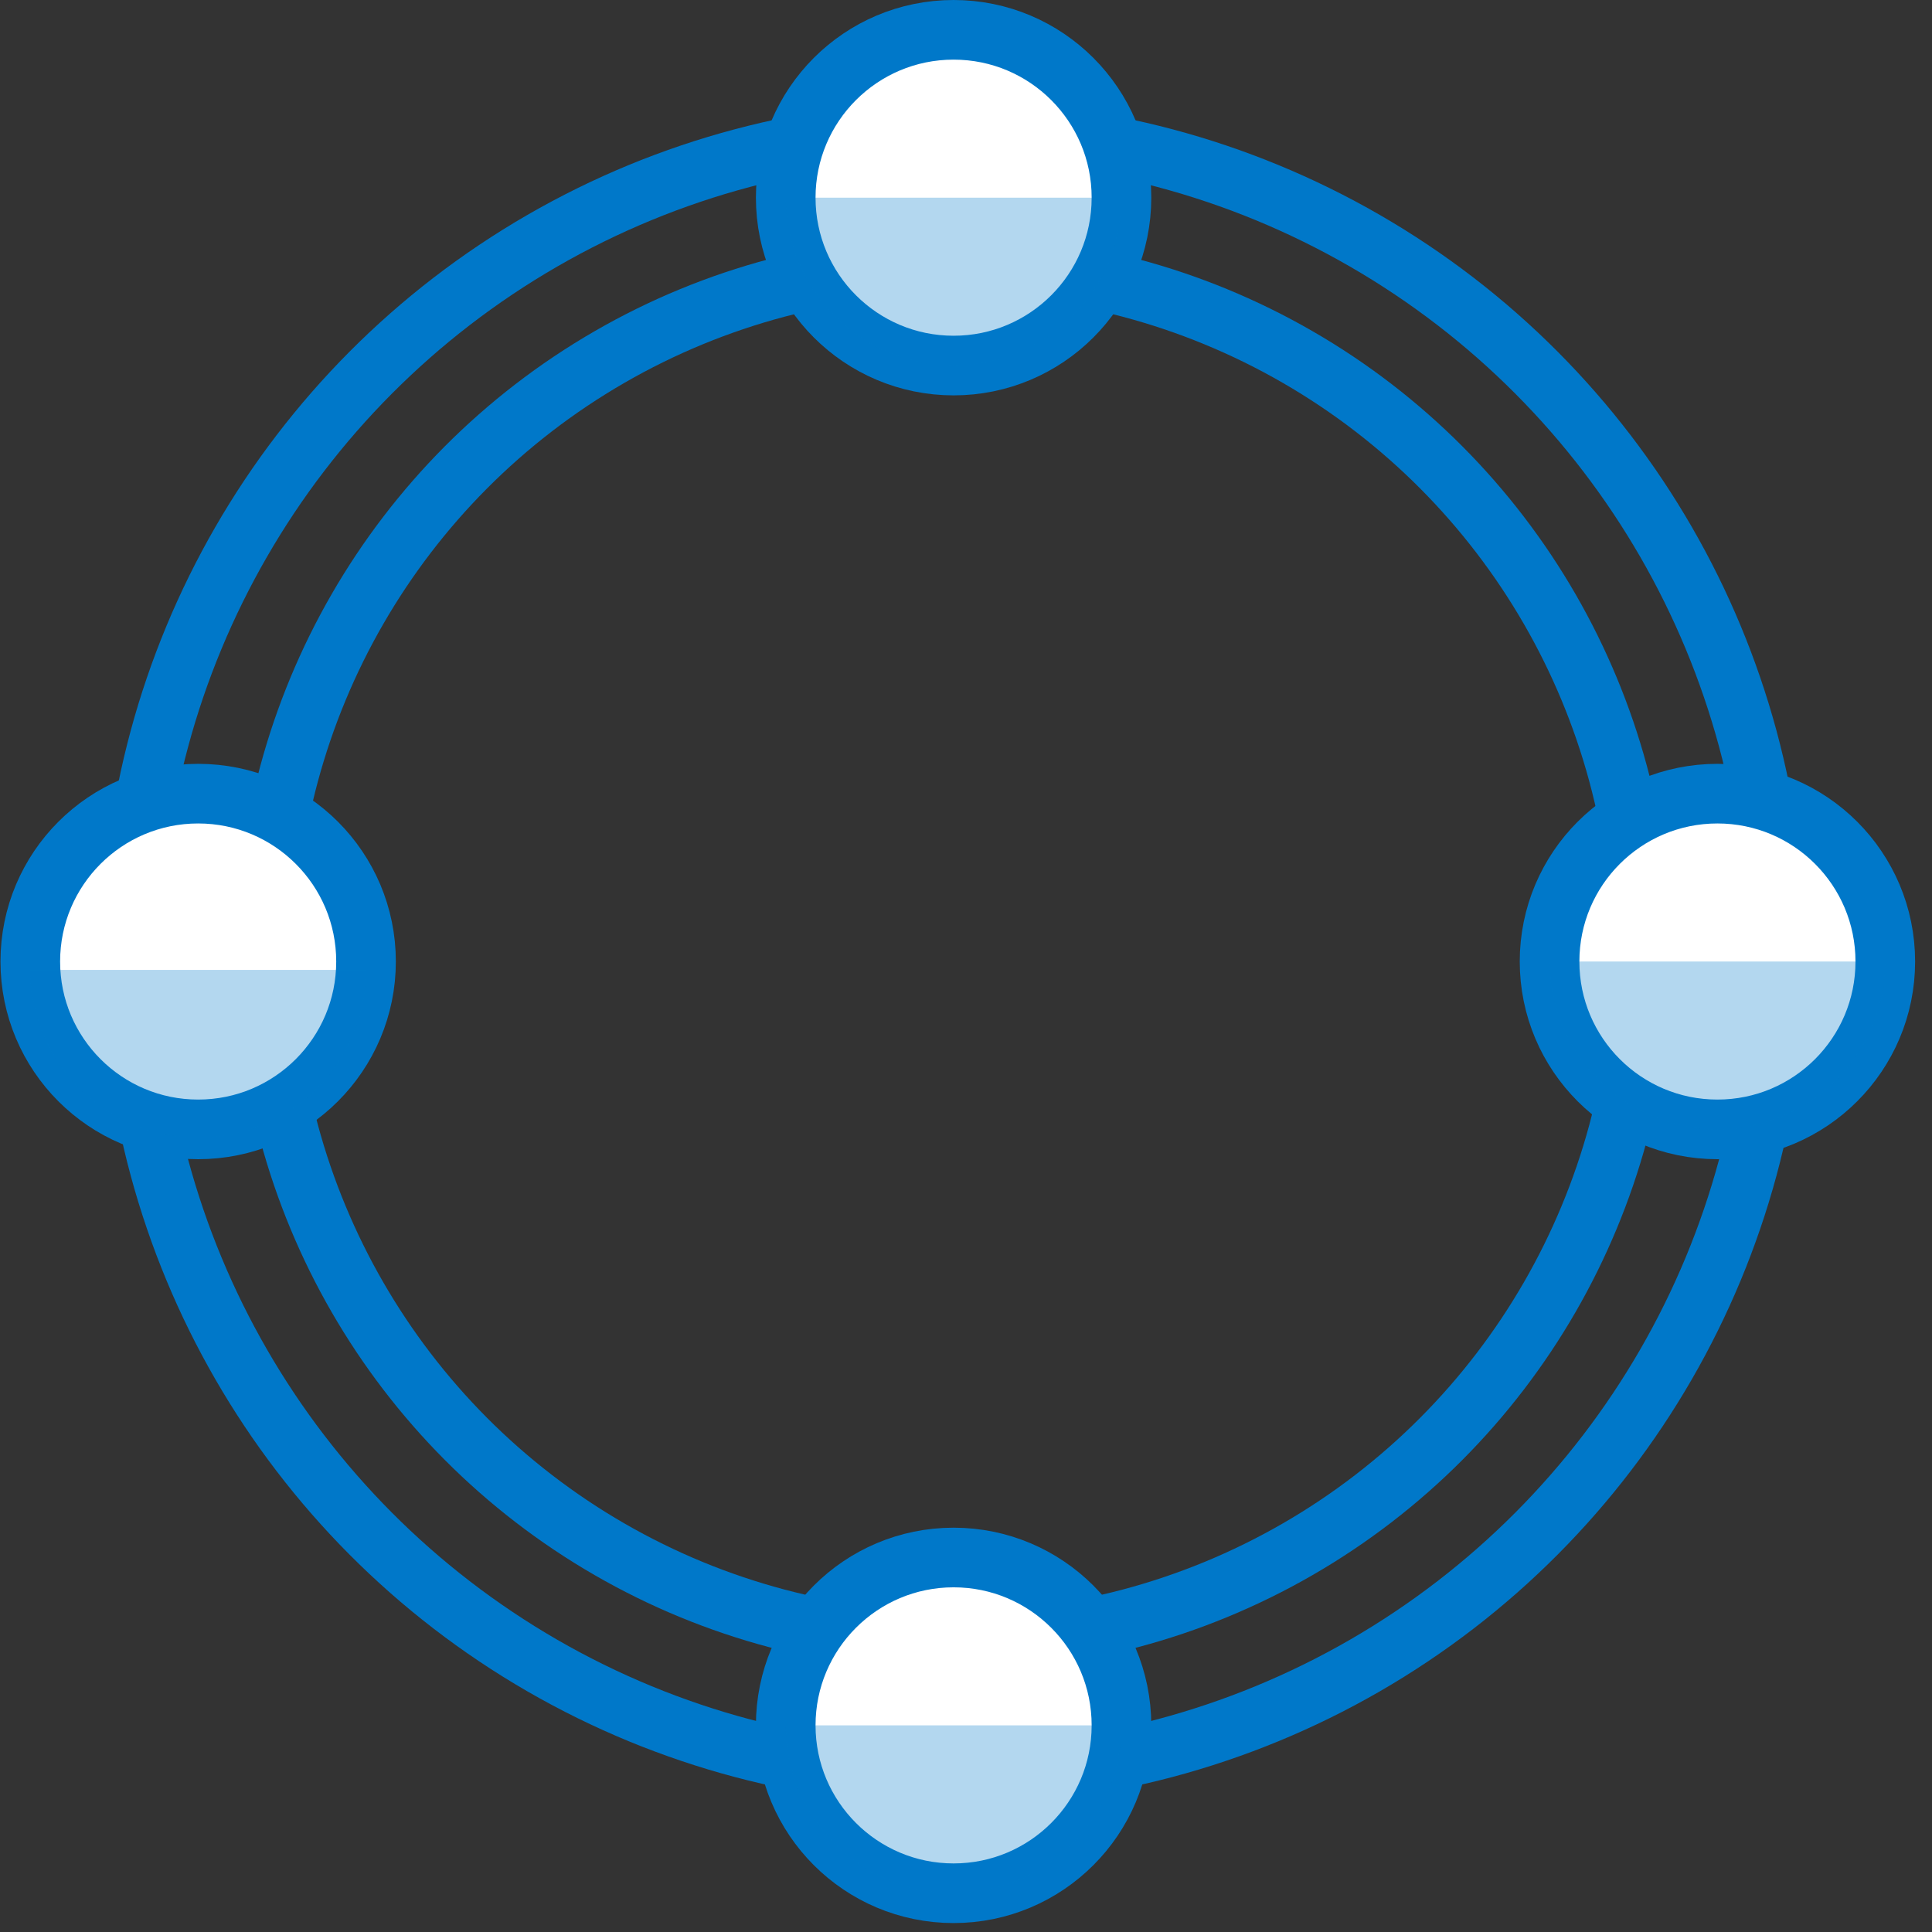
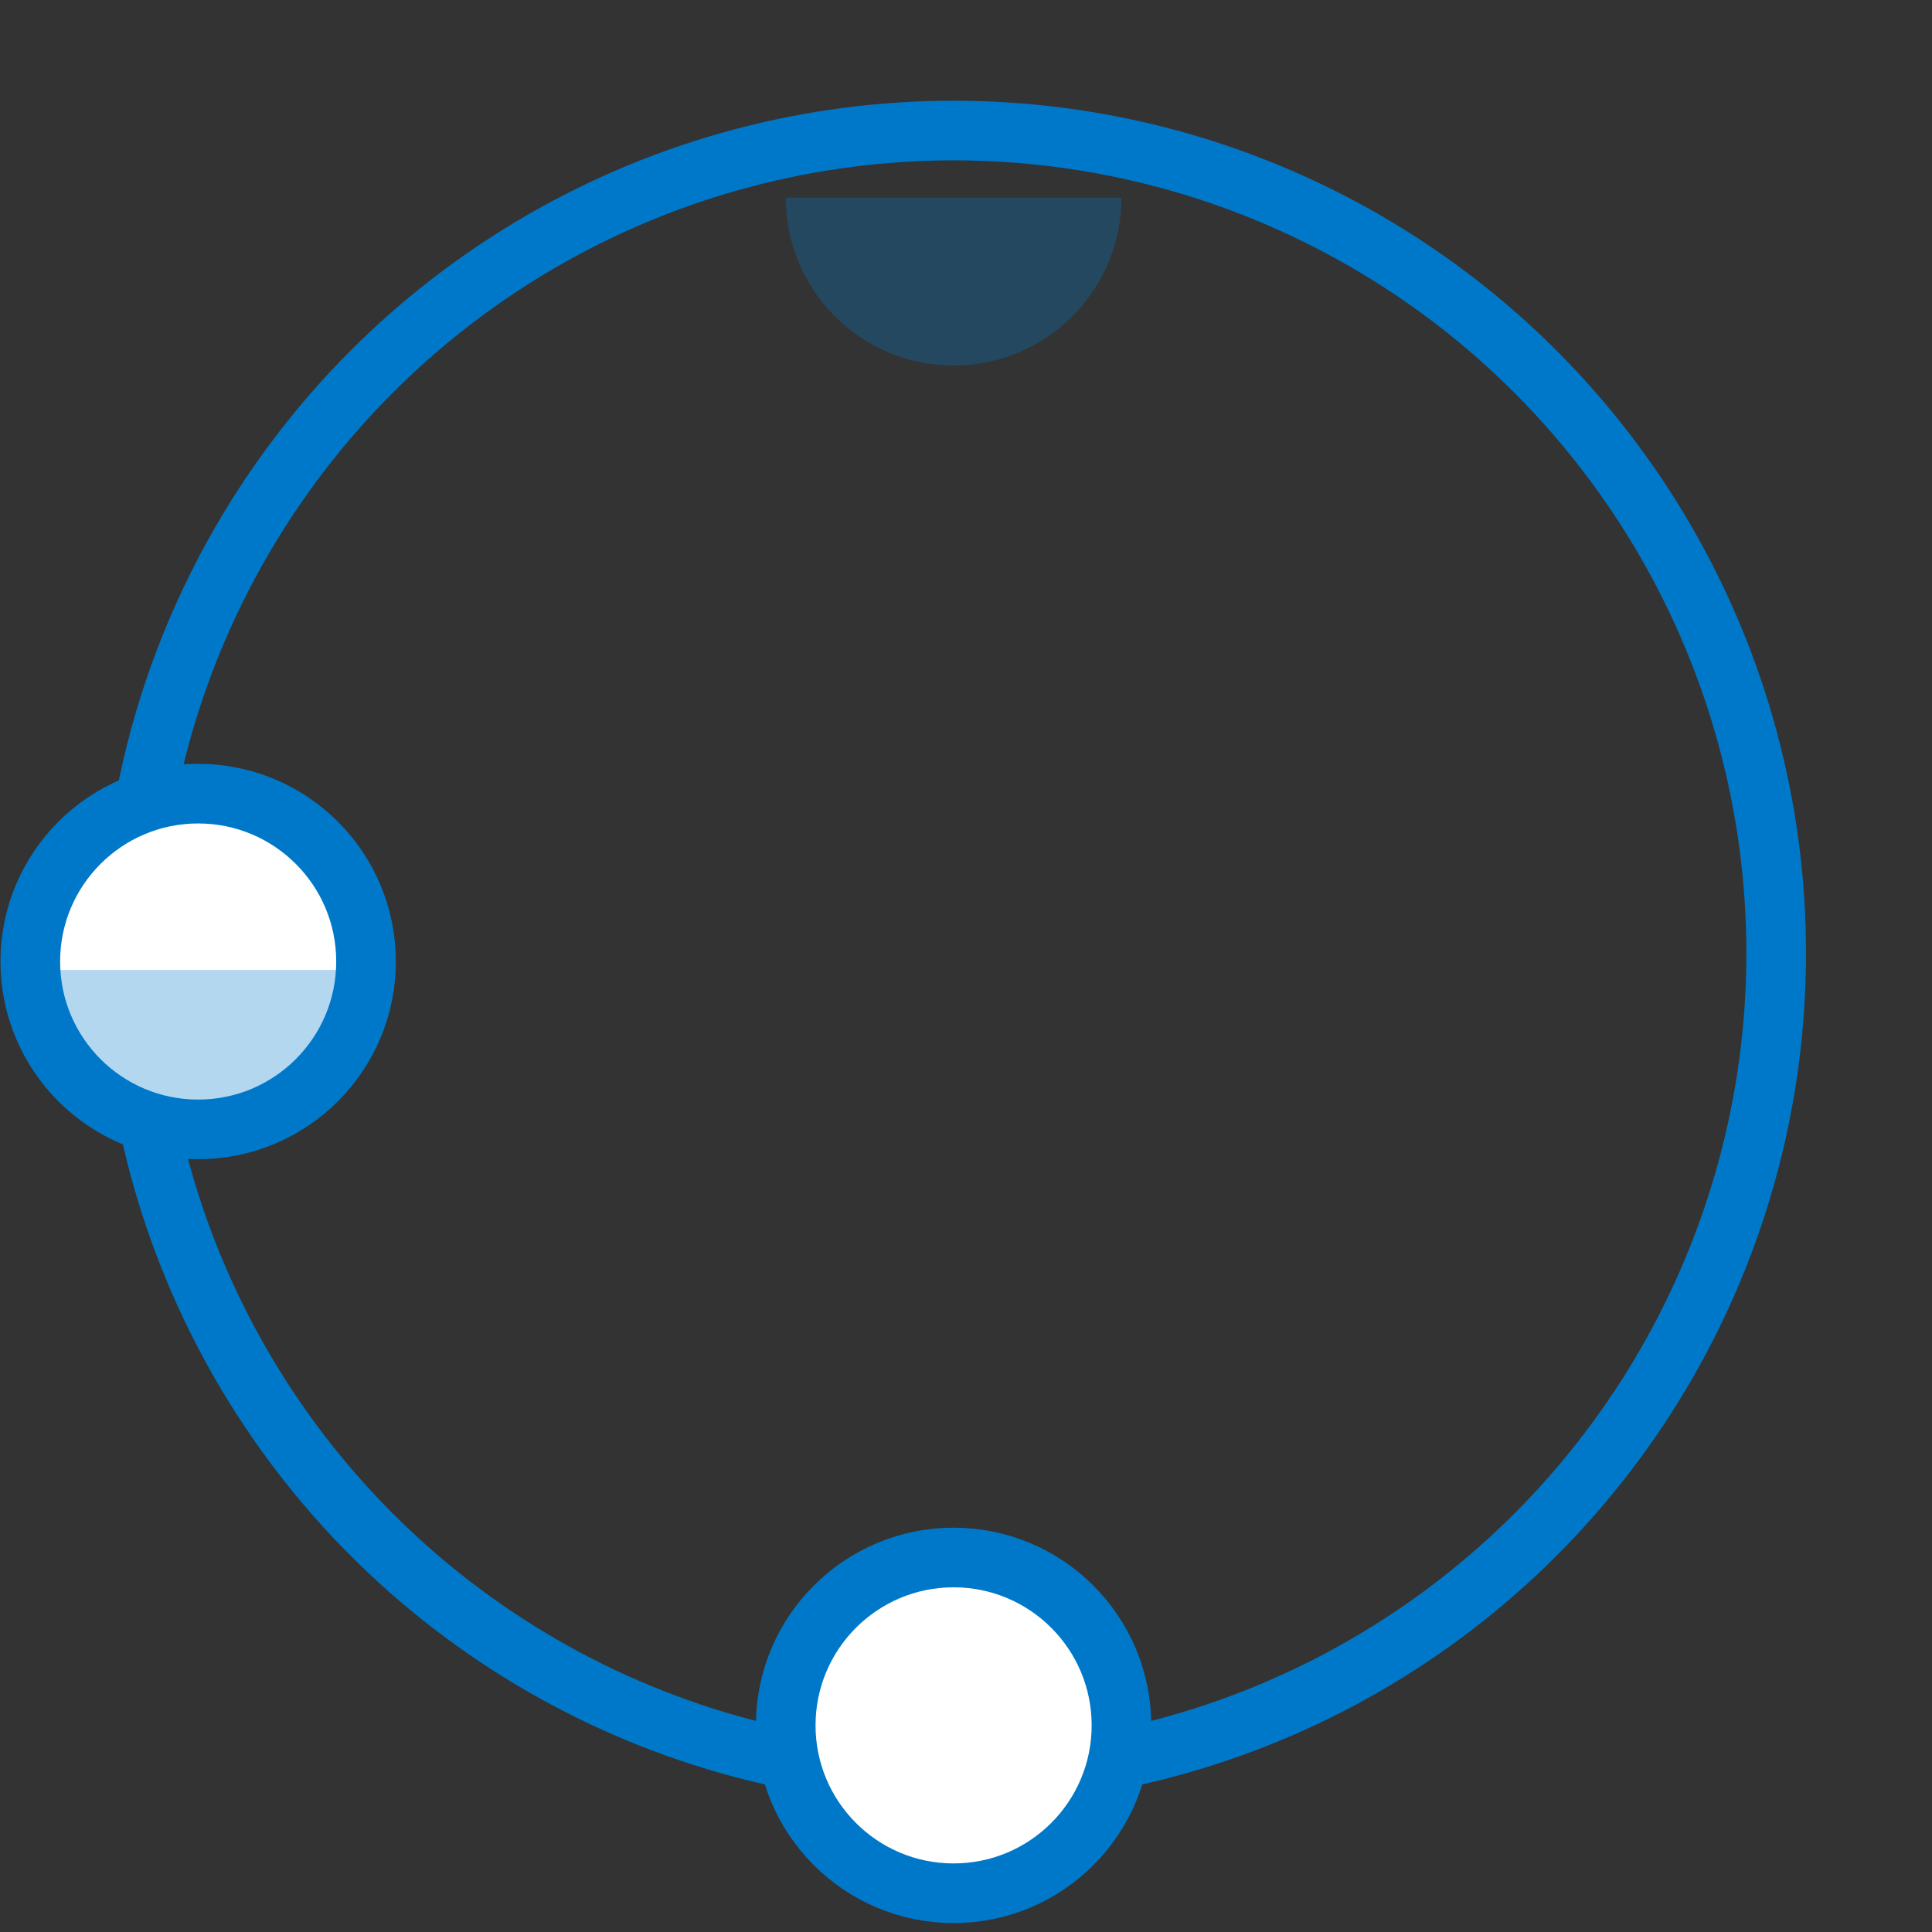
<svg xmlns="http://www.w3.org/2000/svg" width="81" height="81" viewBox="0 0 81 81" fill="none">
  <rect x="0" y="0" width="81" height="81" fill="#333333" stroke="none" />
  <circle cx="39.98" cy="39.961" r="34.488" stroke="#0078C9" stroke-width="2.5" />
-   <circle cx="39.98" cy="39.961" r="28.857" stroke="#0078C9" stroke-width="2.5" />
-   <circle cx="39.98" cy="8.288" r="7.038" fill="white" stroke="#0078C9" stroke-width="2.5" />
  <circle cx="39.98" cy="72.337" r="7.038" fill="white" stroke="#0078C9" stroke-width="2.5" />
-   <circle cx="72.004" cy="40.312" r="7.038" transform="rotate(90 72.004 40.312)" fill="white" stroke="#0078C9" stroke-width="2.5" />
-   <path d="M79.042 40.312C79.042 41.237 78.86 42.152 78.507 43.006C78.153 43.86 77.635 44.636 76.981 45.289C76.327 45.943 75.552 46.461 74.698 46.815C73.844 47.169 72.928 47.351 72.004 47.351C71.08 47.351 70.165 47.169 69.311 46.815C68.457 46.461 67.681 45.943 67.027 45.289C66.374 44.636 65.855 43.86 65.502 43.006C65.148 42.152 64.966 41.237 64.966 40.312L72.004 40.312H79.042Z" fill="#0078C9" fill-opacity="0.3" />
  <circle cx="8.308" cy="40.312" r="7.038" transform="rotate(90 8.308 40.312)" fill="white" stroke="#0078C9" stroke-width="2.5" />
  <path d="M15.346 40.664C15.346 41.589 15.164 42.504 14.81 43.358C14.457 44.212 13.938 44.987 13.285 45.641C12.631 46.295 11.855 46.813 11.001 47.167C10.147 47.52 9.232 47.703 8.308 47.703C7.384 47.703 6.468 47.52 5.614 47.167C4.76 46.813 3.985 46.295 3.331 45.641C2.677 44.987 2.159 44.212 1.805 43.358C1.452 42.504 1.27 41.589 1.27 40.664L8.308 40.664H15.346Z" fill="#0078C9" fill-opacity="0.3" />
-   <path d="M47.019 72.337C47.019 73.261 46.836 74.176 46.483 75.03C46.129 75.884 45.611 76.66 44.957 77.313C44.303 77.967 43.528 78.485 42.674 78.839C41.82 79.193 40.904 79.375 39.98 79.375C39.056 79.375 38.141 79.193 37.287 78.839C36.433 78.485 35.657 77.967 35.003 77.313C34.35 76.66 33.831 75.884 33.478 75.03C33.124 74.176 32.942 73.261 32.942 72.337L39.98 72.337H47.019Z" fill="#0078C9" fill-opacity="0.3" />
  <path d="M47.019 8.288C47.019 9.213 46.836 10.128 46.483 10.982C46.129 11.836 45.611 12.611 44.957 13.265C44.303 13.919 43.528 14.437 42.674 14.791C41.82 15.145 40.904 15.327 39.98 15.327C39.056 15.327 38.141 15.145 37.287 14.791C36.433 14.437 35.657 13.919 35.003 13.265C34.35 12.611 33.831 11.836 33.478 10.982C33.124 10.128 32.942 9.213 32.942 8.288L39.98 8.288H47.019Z" fill="#0078C9" fill-opacity="0.3" />
</svg>